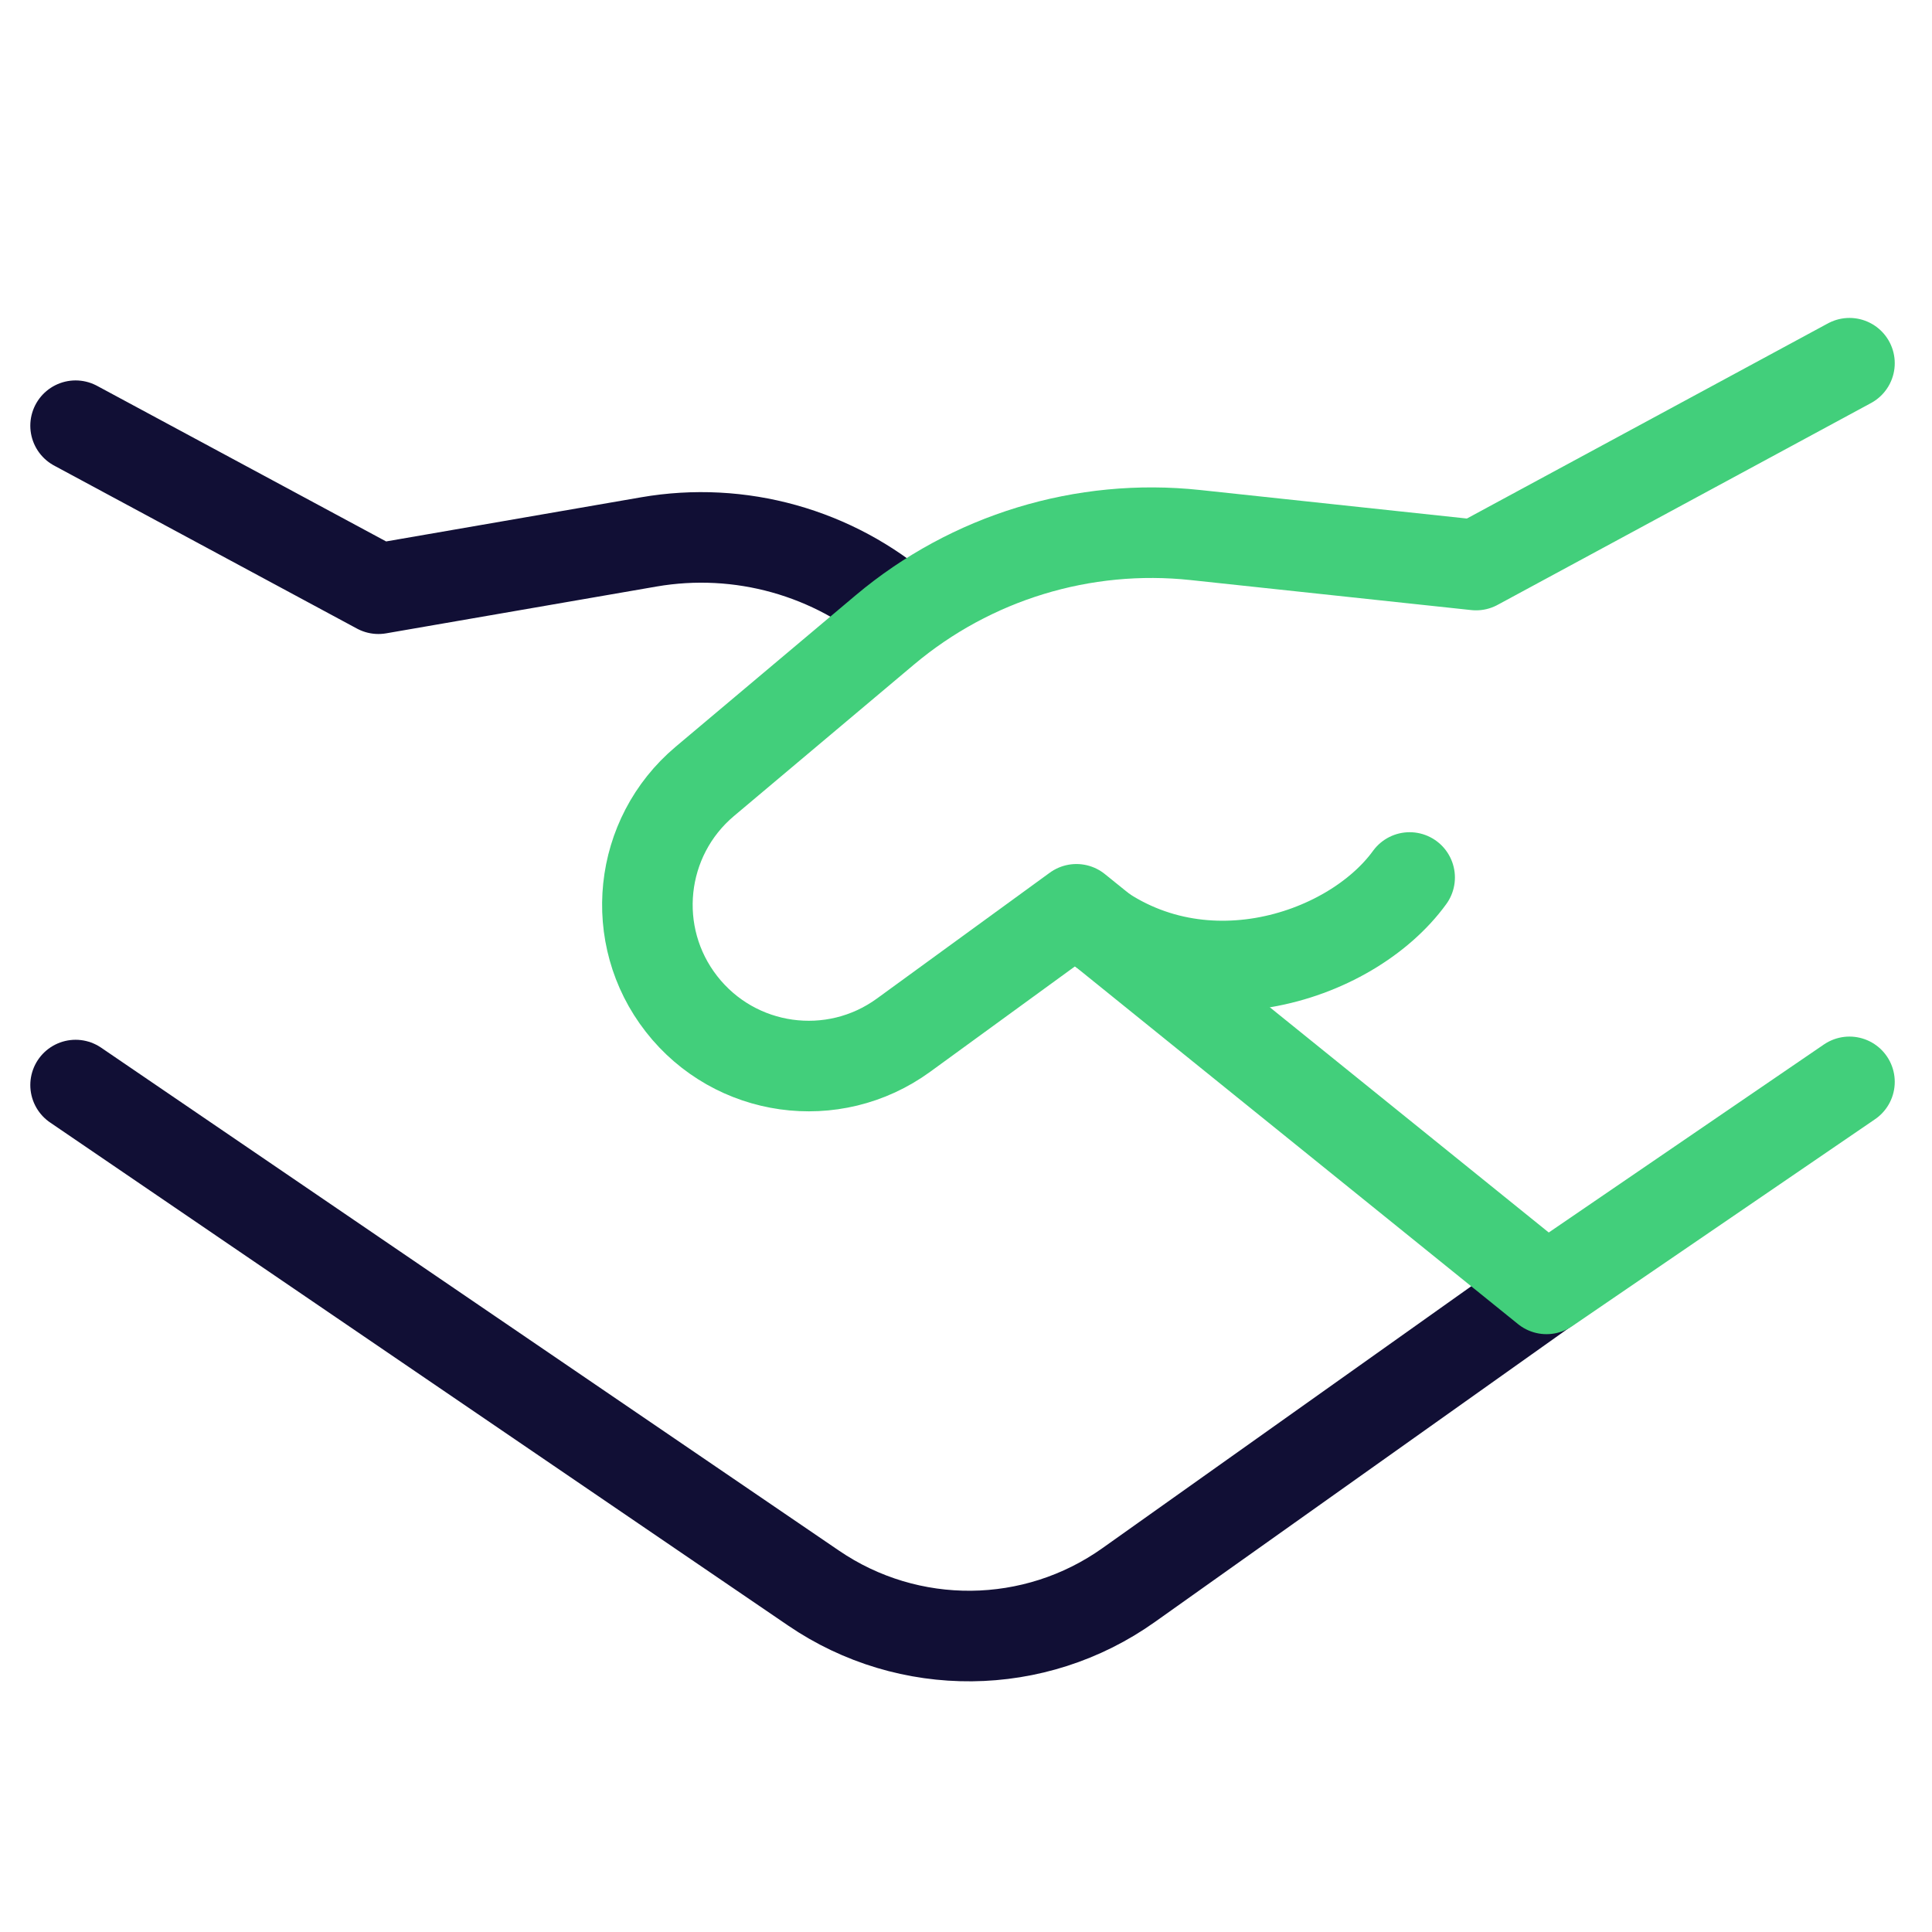
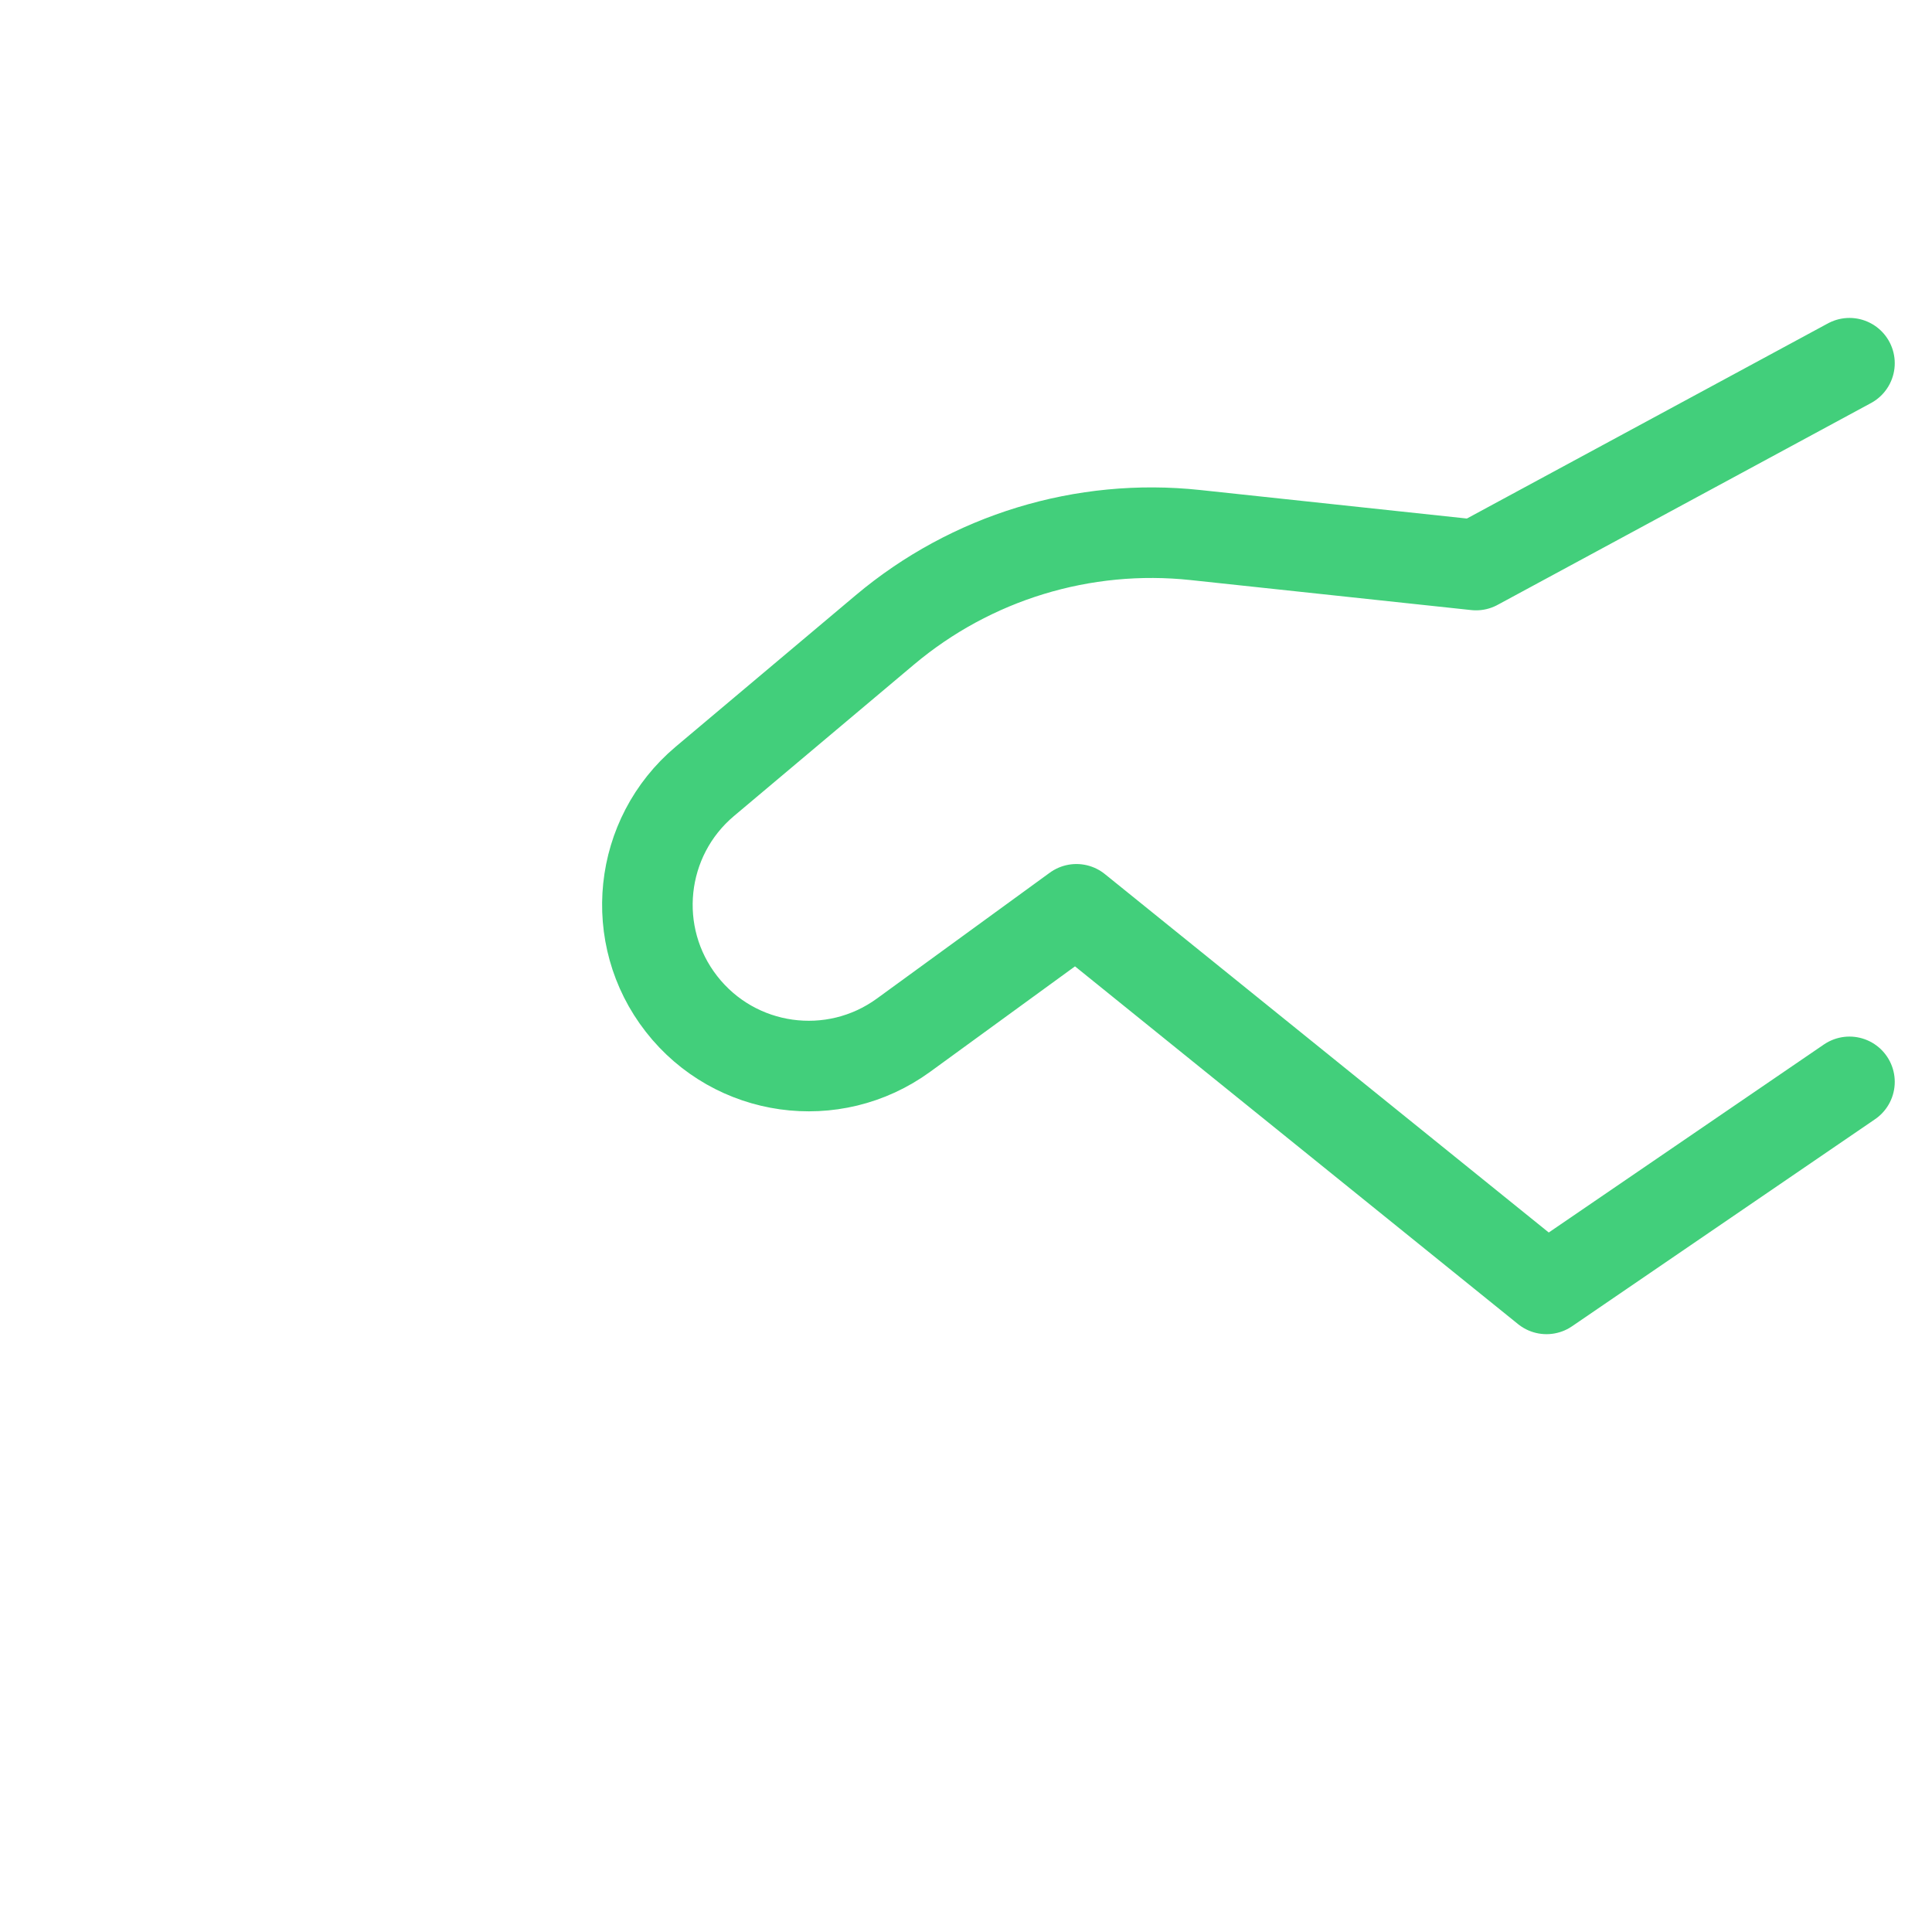
<svg xmlns="http://www.w3.org/2000/svg" width="32" height="32" viewBox="0 0 32 32" fill="none">
-   <path d="M1.252 7.051L6.268 9.751L10.745 8.976C12.256 8.714 13.805 9.147 14.962 10.154" stroke="#110F35" stroke-width="1.5" stroke-linecap="round" stroke-linejoin="round" />
-   <path d="M25.787 21.217L18.695 26.253C17.137 27.361 15.053 27.381 13.474 26.303L1.252 17.972" stroke="#110F35" stroke-width="1.5" stroke-linecap="round" stroke-linejoin="round" />
  <path d="M30.633 17.919L25.615 21.348L17.829 15.061L14.965 17.146C13.801 17.993 12.174 17.765 11.288 16.629C10.404 15.497 10.575 13.867 11.674 12.942L14.656 10.433C16.085 9.231 17.943 8.663 19.8 8.862L24.448 9.359L30.633 6.016" stroke="#42CF7B" stroke-width="1.5" stroke-linecap="round" stroke-linejoin="round" />
-   <path d="M17.83 15.079C19.703 16.747 22.36 15.896 23.348 14.534" stroke="#42CF7B" stroke-width="1.5" stroke-linecap="round" stroke-linejoin="round" />
</svg>